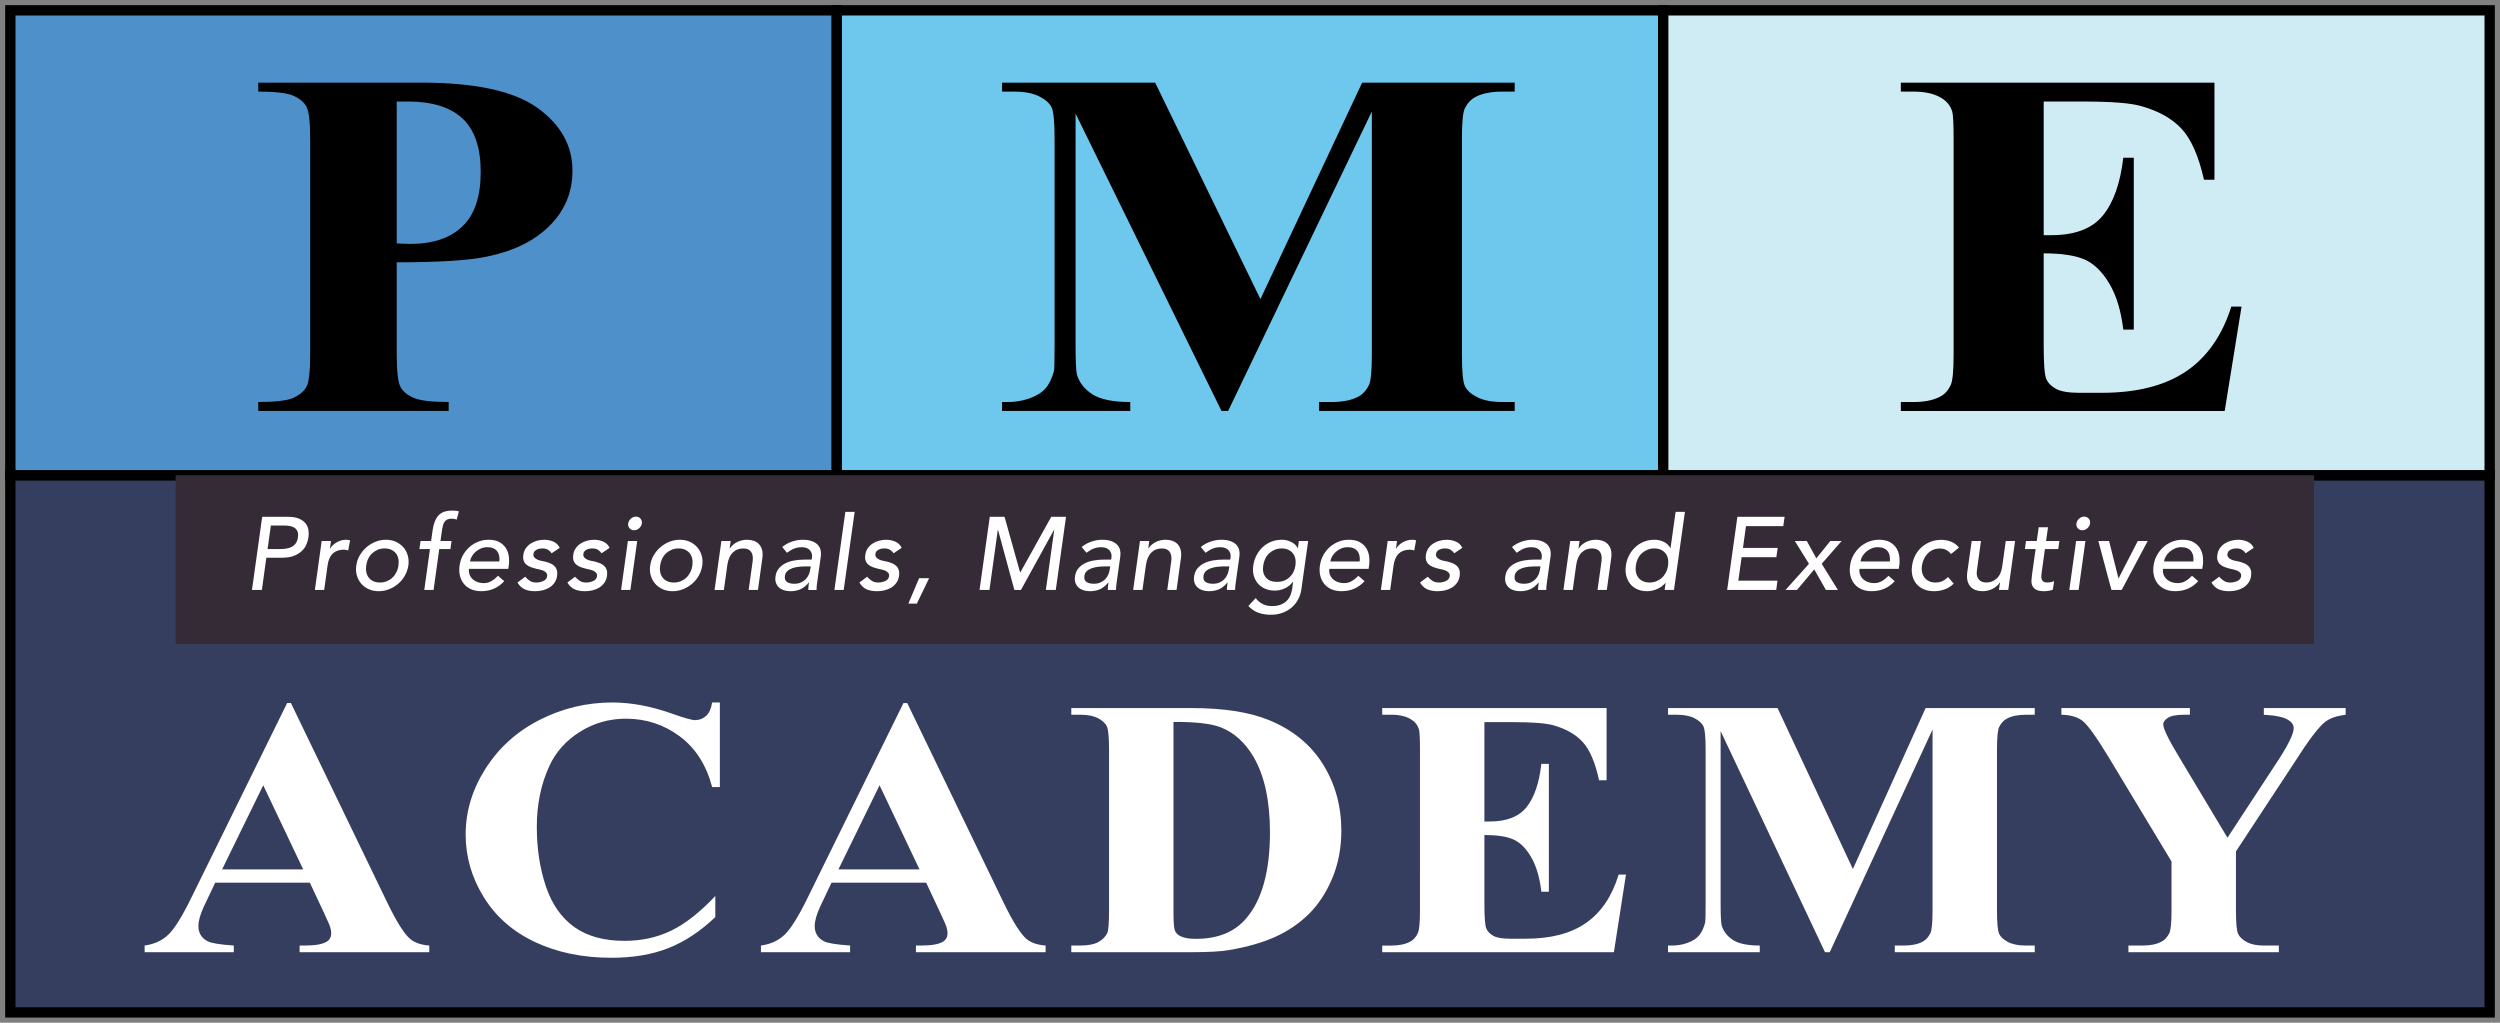
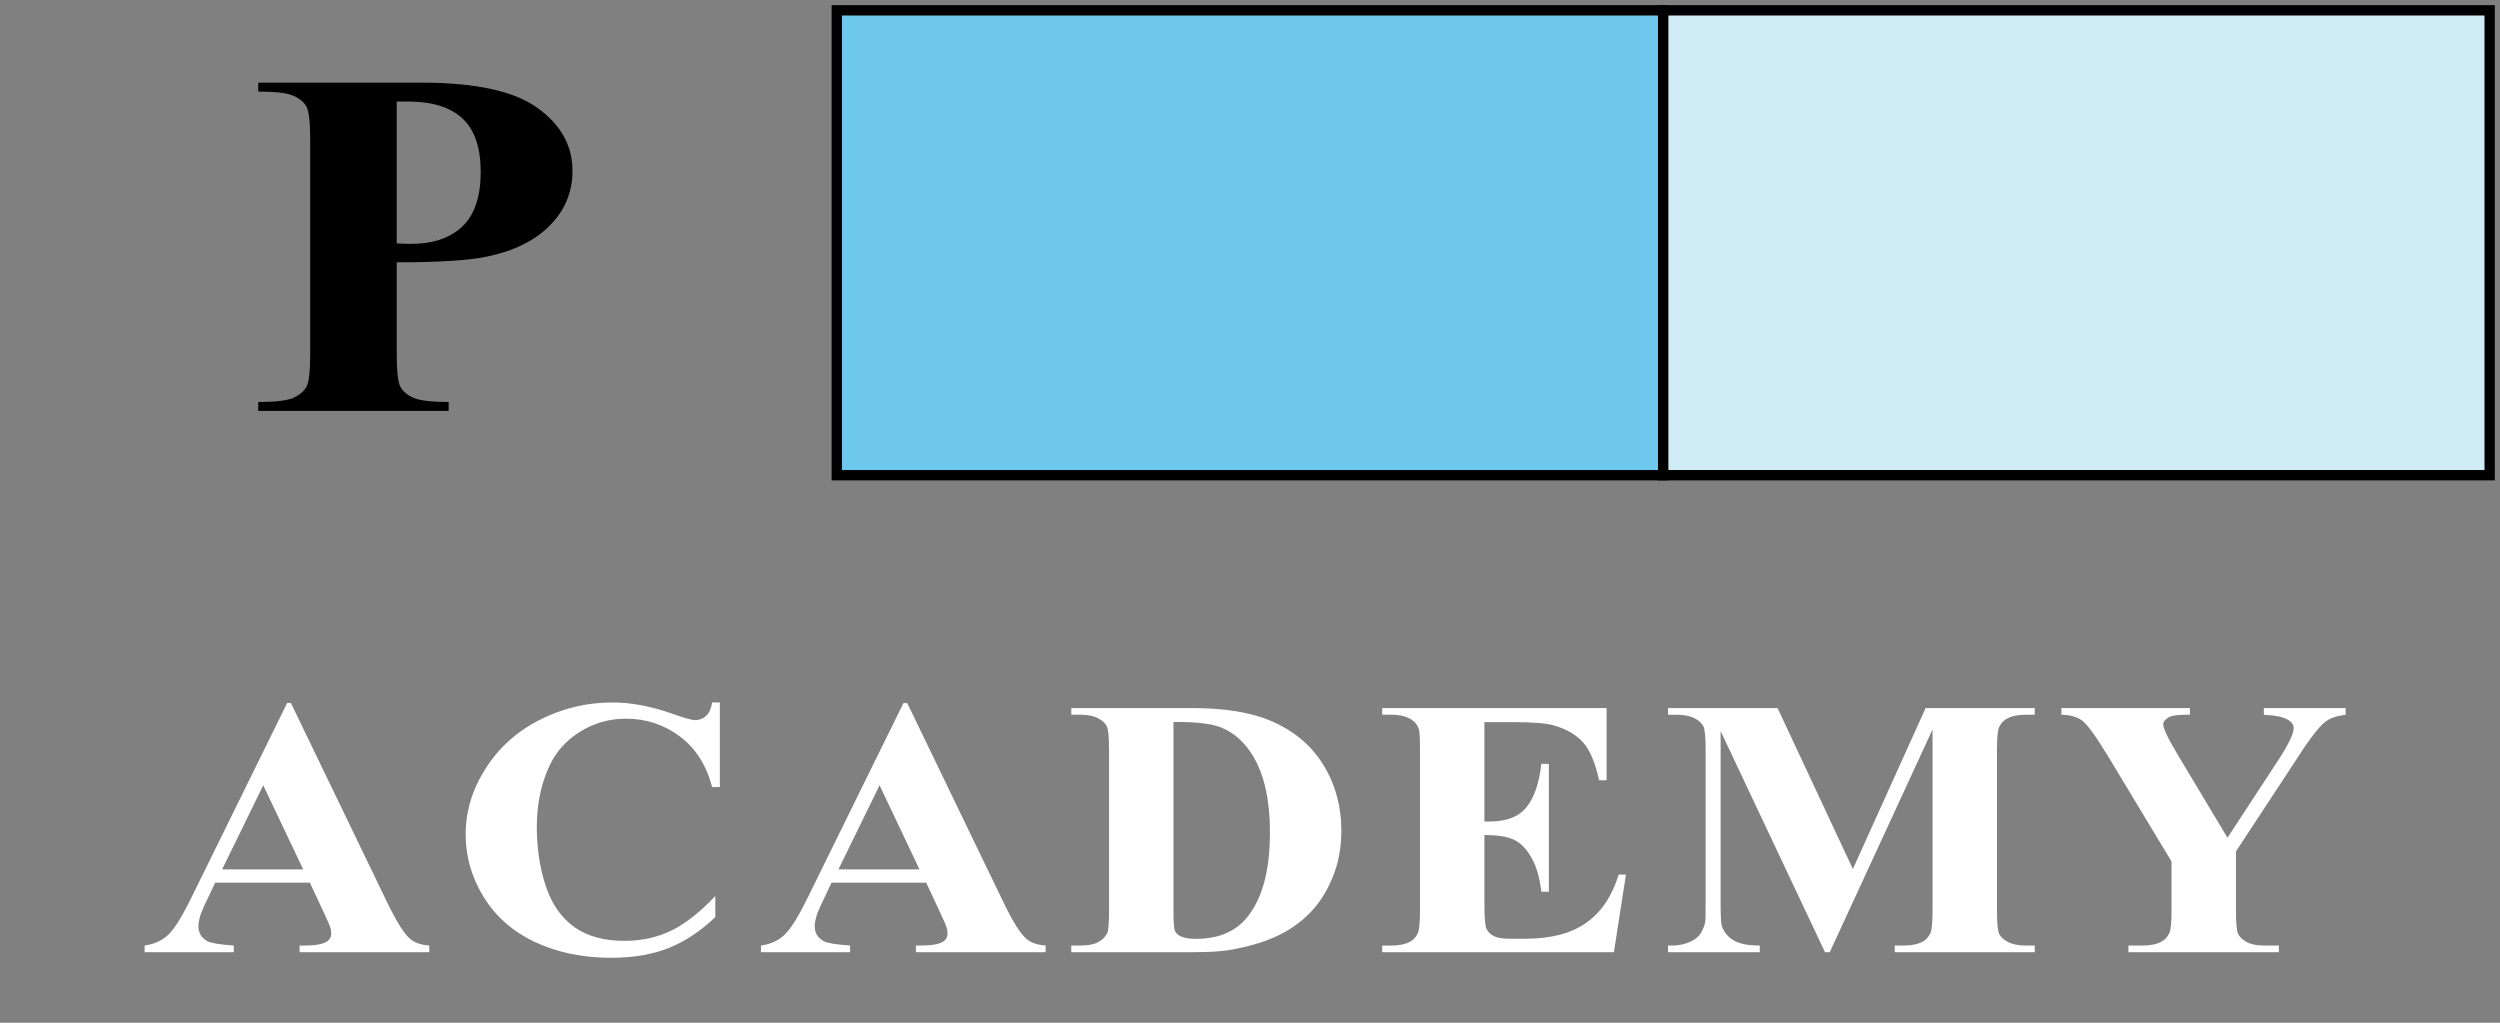
<svg xmlns="http://www.w3.org/2000/svg" width="242" height="99" viewBox="0 0 242 99">
  <rect x="0" y="0" width="242" height="99" fill="#808080" stroke="none" />
  <title>
    Group
  </title>
  <g fill="none" fill-rule="evenodd">
    <g stroke="#000">
-       <path fill="#363E5F" d="M1 46h240v52H1z" />
-       <path fill="#4E90CA" d="M1 1h80v45H1z" />
      <path fill="#6EC8EE" d="M81 1h80v45H81z" />
      <path fill="#CFECF5" d="M161 1h80v45h-80z" />
    </g>
-     <path fill="#352B37" d="M17 46h207v16.353H17z" />
-     <path d="M38.402 25.39v8.813c0 1.72.12 2.8.36 3.246.242.445.67.8 1.285 1.066.615.265 1.743.398 3.384.398v.867H25v-.866c1.676 0 2.813-.137 3.41-.41.598-.274 1.017-.63 1.258-1.066.24-.438.36-1.516.36-3.235V13.578c0-1.72-.12-2.8-.36-3.246-.24-.445-.664-.8-1.27-1.066-.607-.266-1.74-.4-3.398-.4V8h15.81c5.207 0 8.943.812 11.208 2.438 2.264 1.625 3.397 3.656 3.397 6.093 0 2.064-.73 3.83-2.194 5.298-1.46 1.47-3.476 2.47-6.044 3-1.73.375-4.655.563-8.774.563zm0-15.562v13.735c.588.03 1.034.046 1.337.046 2.175 0 3.85-.567 5.028-1.7 1.177-1.133 1.766-2.887 1.766-5.262 0-2.36-.59-4.085-1.766-5.18-1.177-1.093-2.933-1.64-5.27-1.64h-1.096z" fill="#000" />
+     <path d="M38.402 25.39v8.813c0 1.72.12 2.8.36 3.246.242.445.67.8 1.285 1.066.615.265 1.743.398 3.384.398v.867H25v-.866c1.676 0 2.813-.137 3.41-.41.598-.274 1.017-.63 1.258-1.066.24-.438.36-1.516.36-3.235V13.578c0-1.72-.12-2.8-.36-3.246-.24-.445-.664-.8-1.27-1.066-.607-.266-1.74-.4-3.398-.4V8h15.81c5.207 0 8.943.812 11.208 2.438 2.264 1.625 3.397 3.656 3.397 6.093 0 2.064-.73 3.83-2.194 5.298-1.46 1.47-3.476 2.47-6.044 3-1.73.375-4.655.563-8.774.563zm0-15.562v13.735c.588.03 1.034.046 1.337.046 2.175 0 3.85-.567 5.028-1.7 1.177-1.133 1.766-2.887 1.766-5.262 0-2.36-.59-4.085-1.766-5.18-1.177-1.093-2.933-1.64-5.27-1.64h-1.096" fill="#000" />
    <path d="M29.997 85.444H20.83l-1.09 2.3c-.357.768-.535 1.4-.535 1.9 0 .663.293 1.15.88 1.464.345.186 1.193.326 2.545.42v.643H14v-.643c.93-.128 1.697-.48 2.296-1.055.6-.575 1.34-1.763 2.22-3.564l9.28-18.856h.364l9.358 19.38c.893 1.835 1.626 2.99 2.2 3.467.434.36 1.046.568 1.837.627v.644H29.002v-.643h.517c1.007 0 1.715-.128 2.123-.384.28-.186.42-.453.42-.8 0-.21-.037-.426-.114-.646-.026-.105-.218-.54-.575-1.307l-1.378-2.946zm-.65-1.29l-3.866-8.138-3.98 8.14h7.847zM69.682 68v8.19h-.746c-.56-2.137-1.608-3.775-3.138-4.914-1.53-1.138-3.266-1.708-5.205-1.708-1.62 0-3.107.424-4.46 1.273-1.35.85-2.34 1.958-2.965 3.33-.804 1.754-1.205 3.705-1.205 5.855 0 2.114.293 4.04.88 5.777s1.505 3.05 2.755 3.938c1.25.89 2.87 1.333 4.86 1.333 1.634 0 3.13-.325 4.488-.975 1.36-.65 2.79-1.772 4.296-3.364v2.04c-1.454 1.382-2.97 2.384-4.545 3.005-1.575.62-3.415.932-5.52.932-2.77 0-5.228-.506-7.377-1.517-2.15-1.01-3.808-2.463-4.975-4.356-1.168-1.895-1.75-3.91-1.75-6.05 0-2.252.646-4.39 1.94-6.412 1.296-2.02 3.044-3.59 5.244-4.705C54.46 68.558 56.796 68 59.27 68c1.825 0 3.75.36 5.78 1.08 1.173.42 1.92.628 2.238.628.408 0 .762-.137 1.062-.41.3-.273.495-.705.584-1.298h.746zm19.975 17.444H80.49l-1.09 2.3c-.357.768-.535 1.4-.535 1.9 0 .663.293 1.15.88 1.464.344.186 1.193.326 2.545.42v.643h-8.63v-.643c.93-.128 1.697-.48 2.296-1.055.6-.575 1.34-1.763 2.22-3.564l9.28-18.856h.364l9.358 19.38c.893 1.835 1.626 2.99 2.2 3.467.434.36 1.046.568 1.837.627v.644H88.662v-.643h.517c1.007 0 1.715-.128 2.123-.384.28-.186.42-.453.42-.8 0-.21-.037-.426-.114-.646-.026-.105-.218-.54-.575-1.307l-1.378-2.946zm-.65-1.29l-3.866-8.138-3.98 8.14h7.847zm14.693 8.017v-.643h.86c.754 0 1.33-.108 1.733-.323.402-.215.7-.508.89-.88.115-.244.172-.976.172-2.196V72.583c0-1.208-.07-1.963-.21-2.265-.14-.302-.424-.567-.852-.793-.427-.227-1.004-.34-1.732-.34h-.86v-.645h11.616c3.1 0 5.594.384 7.482 1.15 2.31.94 4.06 2.365 5.252 4.27 1.193 1.905 1.79 4.06 1.79 6.466 0 1.66-.294 3.192-.88 4.592-.588 1.4-1.347 2.556-2.278 3.468-.93.912-2.006 1.643-3.224 2.195-1.22.553-2.708.98-4.468 1.282-.78.14-2.003.21-3.674.21H103.7zm9.893-22.288V88.32c0 .976.05 1.574.153 1.795.103.22.275.39.517.505.345.175.842.262 1.493.262 2.13 0 3.757-.662 4.88-1.987 1.53-1.79 2.296-4.566 2.296-8.33 0-3.032-.523-5.455-1.57-7.267-.83-1.418-1.894-2.382-3.195-2.893-.92-.36-2.443-.534-4.574-.523zm30.098.018v9.62h.518c1.646 0 2.838-.47 3.578-1.412.74-.94 1.212-2.33 1.416-4.165h.727v12.373h-.728c-.153-1.348-.475-2.452-.966-3.31-.49-.86-1.062-1.44-1.713-1.735-.65-.296-1.594-.444-2.832-.444v6.657c0 1.302.062 2.098.183 2.388.12.29.348.53.68.715.33.186.867.28 1.607.28h1.55c2.424 0 4.366-.512 5.827-1.534 1.46-1.022 2.51-2.578 3.147-4.67h.708l-1.167 7.51h-22.427v-.643h.86c.754 0 1.36-.122 1.82-.366.33-.162.586-.44.765-.836.14-.28.21-1.01.21-2.196V72.583c0-1.07-.032-1.725-.096-1.97-.127-.406-.363-.72-.708-.94-.485-.325-1.15-.488-1.99-.488h-.862v-.645h21.72v6.988h-.728c-.37-1.707-.89-2.933-1.56-3.677-.67-.742-1.617-1.288-2.84-1.637-.716-.21-2.055-.313-4.02-.313h-2.68zm35.668 14.22l7.04-15.58h10.564v.645h-.842c-.765 0-1.377.122-1.837.366-.32.164-.574.437-.765.82-.14.28-.21 1.005-.21 2.178v15.58c0 1.21.07 1.964.21 2.266.14.302.427.566.86.793.435.226 1.015.34 1.742.34h.842v.644h-13.548v-.643h.842c.766 0 1.378-.122 1.837-.366.32-.162.574-.44.766-.836.14-.28.21-1.01.21-2.196V70.614l-9.95 21.557h-.46l-10.104-21.4v16.644c0 1.162.032 1.876.096 2.143.165.58.526 1.055 1.08 1.42.556.367 1.426.55 2.613.55v.644h-8.88v-.643h.27c.573.01 1.11-.073 1.606-.253.5-.18.875-.42 1.13-.723.255-.3.453-.725.593-1.272.026-.127.04-.72.04-1.777V72.55c0-1.196-.072-1.943-.212-2.24-.14-.295-.426-.557-.86-.783-.434-.227-1.014-.34-1.74-.34h-.824v-.645h10.6l7.292 15.58zm47.702-15.58v.645c-.855.105-1.512.33-1.97.68-.64.488-1.647 1.818-3.024 3.99l-5.626 8.557v5.716c0 1.22.07 1.978.21 2.275.14.296.418.557.833.784.414.226.966.34 1.655.34h1.454v.644H206.03v-.643h1.36c.764 0 1.37-.122 1.817-.366.33-.162.593-.44.784-.836.14-.28.212-1.01.212-2.196v-4.74l-6.105-10.125c-1.212-1.998-2.066-3.175-2.564-3.53-.497-.353-1.16-.536-1.99-.548v-.645h12.438v.645h-.554c-.752 0-1.28.1-1.578.296-.3.2-.45.408-.45.63 0 .417.51 1.468 1.53 3.153l4.69 7.825 4.668-7.128c1.16-1.743 1.74-2.9 1.74-3.468 0-.314-.164-.575-.496-.784-.434-.29-1.23-.465-2.392-.523v-.645h7.922z" fill="#FFF" />
-     <path d="M122.01 28.953L131.856 8h14.766v.867h-1.176c-1.07 0-1.926.164-2.568.492-.445.218-.802.585-1.07 1.1-.196.376-.294 1.352-.294 2.93v20.954c0 1.625.098 2.64.294 3.047.197.407.598.762 1.204 1.067.606.305 1.418.457 2.434.457h1.177v.867h-18.938v-.866h1.177c1.07 0 1.925-.164 2.567-.492.446-.22.803-.594 1.07-1.125.197-.375.295-1.36.295-2.953V10.79l-13.91 28.99h-.642L104.116 11v22.383c0 1.562.044 2.523.133 2.883.23.78.735 1.418 1.51 1.91.776.492 1.994.738 3.652.738v.867H97v-.866h.375c.802.016 1.55-.098 2.247-.34.695-.242 1.22-.566 1.578-.972.356-.407.633-.977.83-1.71.035-.173.053-.97.053-2.392V13.39c0-1.61-.1-2.613-.295-3.01-.196-.4-.597-.75-1.203-1.056-.607-.304-1.418-.457-2.435-.457H97V8h14.82l10.19 20.953zM197.83 9.828v12.938h.722c2.3 0 3.968-.633 5.002-1.9 1.035-1.264 1.694-3.132 1.98-5.6h1.016v16.64h-1.016c-.214-1.812-.664-3.297-1.35-4.453-.688-1.156-1.486-1.933-2.395-2.332-.91-.397-2.23-.597-3.96-.597v8.954c0 1.75.085 2.82.254 3.21.17.39.486.71.95.96.463.25 1.212.376 2.247.376h2.167c3.39 0 6.104-.687 8.146-2.062 2.042-1.374 3.508-3.468 4.4-6.28h.99l-1.632 10.1H184v-.866h1.204c1.052 0 1.9-.164 2.54-.492.465-.22.82-.594 1.07-1.125.197-.375.295-1.36.295-2.953V13.437c0-1.437-.045-2.32-.134-2.648-.18-.548-.51-.97-.99-1.267-.678-.437-1.605-.656-2.782-.656H184V8h30.36v9.398h-1.015c-.517-2.296-1.244-3.945-2.18-4.945-.937-1-2.26-1.734-3.973-2.203-.998-.28-2.87-.422-5.617-.422h-3.745z" fill="#000" />
-     <path d="M25.38 50.028h2.49c.453 0 .818.062 1.095.185.277.124.487.28.63.47.143.19.232.404.265.64.033.237.033.465 0 .685-.033.22-.098.45-.195.685-.097.237-.245.45-.445.64s-.455.347-.765.47c-.31.124-.692.185-1.145.185h-1.53l-.43 3.12h-.96l.99-7.08zm.52 3.12h1.26c.187 0 .373-.015.56-.045.187-.03.358-.085.515-.165.157-.08.288-.195.395-.345.107-.15.177-.345.21-.585s.017-.435-.05-.585c-.067-.15-.165-.265-.295-.345-.13-.08-.285-.135-.465-.165-.18-.03-.363-.045-.55-.045h-1.26l-.32 2.28zm5.24-.78h.9l-.1.73h.02c.153-.253.373-.458.66-.615.287-.156.58-.235.88-.235.147 0 .277.02.39.06l-.18.97c-.073-.02-.145-.036-.215-.05-.07-.013-.142-.02-.215-.02-.44 0-.793.124-1.06.37-.267.247-.437.63-.51 1.15l-.33 2.38h-.9l.66-4.74zm4.31 2.37c-.033.24-.028.462.015.665.043.204.122.377.235.52.113.144.262.257.445.34.183.084.395.125.635.125s.462-.04.665-.125c.203-.083.382-.196.535-.34.153-.143.282-.316.385-.52.103-.203.172-.425.205-.665.033-.24.028-.46-.015-.665-.043-.203-.123-.376-.24-.52-.117-.143-.265-.256-.445-.34-.18-.083-.39-.125-.63-.125s-.462.042-.665.125c-.203.084-.383.197-.54.34-.157.144-.285.317-.385.52-.1.204-.167.425-.2.665zm-.96 0c.047-.346.157-.67.33-.97.173-.3.39-.563.65-.79.26-.226.552-.405.875-.535.323-.13.662-.195 1.015-.195.353 0 .673.065.96.195.287.13.528.31.725.535.197.227.338.49.425.79.087.3.107.624.06.97-.053.347-.165.672-.335.975-.17.304-.385.567-.645.79-.26.224-.552.4-.875.53-.323.13-.662.195-1.015.195-.353 0-.675-.065-.965-.195-.29-.13-.532-.306-.725-.53-.193-.223-.335-.486-.425-.79-.09-.303-.108-.628-.055-.975zm7.13-1.59H40.6l.11-.78h1.02l.15-1.06c.093-.633.282-1.105.565-1.415.283-.31.722-.465 1.315-.465.1 0 .205.004.315.01.11.007.225.027.345.06l-.21.8c-.08-.033-.16-.056-.24-.07-.08-.013-.167-.02-.26-.02-.167 0-.303.025-.41.075-.107.05-.193.122-.26.215-.067.094-.118.205-.155.335-.037.13-.068.28-.095.445l-.15 1.09h1.07l-.11.78h-1.08l-.55 3.96h-.9l.55-3.96zm3.78 1.92c-.027.207-.007.395.06.565.067.17.165.315.295.435.13.12.287.214.47.28.183.067.378.1.585.1.28 0 .532-.065.755-.195.223-.13.438-.3.645-.515l.6.52c-.587.647-1.33.97-2.23.97-.373 0-.702-.063-.985-.19-.283-.126-.515-.3-.695-.525-.18-.223-.307-.486-.38-.79-.073-.303-.083-.63-.03-.985.047-.353.153-.68.32-.985.167-.303.375-.566.625-.79.25-.223.533-.398.85-.525.317-.126.652-.19 1.005-.19.42 0 .765.074 1.035.22.27.147.482.34.635.575.153.237.25.504.29.8.04.297.04.6 0 .905l-.05.32h-3.8zm2.94-.72c.02-.2.013-.383-.02-.55-.033-.166-.097-.31-.19-.435-.093-.123-.22-.22-.38-.29-.16-.07-.353-.105-.58-.105-.22 0-.427.042-.62.125-.193.084-.365.192-.515.325-.15.134-.272.282-.365.445-.093.164-.15.325-.17.485h2.84zm5.06-.79c-.087-.133-.202-.245-.345-.335-.143-.09-.328-.135-.555-.135-.213 0-.405.045-.575.135-.17.09-.265.222-.285.395-.02.14.008.254.085.34.077.087.173.157.29.21.117.054.242.094.375.12l.35.07c.187.047.36.104.52.17.16.067.295.154.405.26.11.107.188.237.235.39.047.154.057.34.03.56-.04.267-.128.495-.265.685-.137.19-.305.345-.505.465-.2.12-.418.207-.655.26-.237.054-.472.08-.705.08-.393 0-.728-.06-1.005-.18-.277-.12-.512-.34-.705-.66l.75-.56c.127.147.273.277.44.39.167.114.38.17.64.17.233 0 .457-.048.67-.145.213-.096.337-.248.37-.455.02-.133-.005-.243-.075-.33-.07-.086-.16-.155-.27-.205-.11-.05-.23-.09-.36-.12l-.335-.075c-.187-.046-.363-.1-.53-.16-.167-.06-.31-.14-.43-.24-.12-.1-.208-.226-.265-.38-.057-.153-.068-.343-.035-.57.033-.246.115-.46.245-.645.13-.183.288-.335.475-.455s.393-.21.62-.27c.227-.06.45-.09.67-.09.32 0 .618.06.895.18s.482.32.615.6l-.78.53zm4.83 0c-.087-.133-.202-.245-.345-.335-.143-.09-.328-.135-.555-.135-.213 0-.405.045-.575.135-.17.09-.265.222-.285.395-.02.14.008.254.085.34.077.087.173.157.29.21.117.054.242.094.375.12l.35.07c.187.047.36.104.52.17.16.067.295.154.405.26.11.107.188.237.235.39.047.154.057.34.03.56-.04.267-.128.495-.265.685-.137.19-.305.345-.505.465-.2.12-.418.207-.655.26-.237.054-.472.08-.705.08-.393 0-.728-.06-1.005-.18-.277-.12-.512-.34-.705-.66l.75-.56c.127.147.273.277.44.39.167.114.38.17.64.17.233 0 .457-.048.67-.145.213-.096.337-.248.37-.455.02-.133-.005-.243-.075-.33-.07-.086-.16-.155-.27-.205-.11-.05-.23-.09-.36-.12l-.335-.075c-.187-.046-.363-.1-.53-.16-.167-.06-.31-.14-.43-.24-.12-.1-.208-.226-.265-.38-.057-.153-.068-.343-.035-.57.033-.246.115-.46.245-.645.13-.183.288-.335.475-.455s.393-.21.62-.27c.227-.06.45-.09.67-.09.32 0 .618.06.895.18s.482.32.615.6l-.78.53zm2.55-1.19h.9l-.66 4.74h-.9l.66-4.74zm.03-1.7c.027-.18.113-.335.26-.465.147-.13.31-.195.49-.195s.327.065.44.195c.113.13.157.285.13.465-.027.18-.113.335-.26.465-.147.13-.31.195-.49.195s-.327-.065-.44-.195c-.113-.13-.157-.285-.13-.465zm3.09 4.07c-.033.24-.028.462.015.665.043.204.122.377.235.52.113.144.262.257.445.34.183.084.395.125.635.125s.462-.04.665-.125c.203-.083.382-.196.535-.34.153-.143.282-.316.385-.52.103-.203.172-.425.205-.665.033-.24.028-.46-.015-.665-.043-.203-.123-.376-.24-.52-.117-.143-.265-.256-.445-.34-.18-.083-.39-.125-.63-.125s-.462.042-.665.125c-.203.084-.383.197-.54.34-.157.144-.285.317-.385.52-.1.204-.167.425-.2.665zm-.96 0c.047-.346.157-.67.33-.97.173-.3.39-.563.65-.79.26-.226.552-.405.875-.535.323-.13.662-.195 1.015-.195.353 0 .673.065.96.195.287.13.528.31.725.535.197.227.338.49.425.79.087.3.107.624.06.97-.053.347-.165.672-.335.975-.17.304-.385.567-.645.79-.26.224-.552.4-.875.53-.323.13-.662.195-1.015.195-.353 0-.675-.065-.965-.195-.29-.13-.532-.306-.725-.53-.193-.223-.335-.486-.425-.79-.09-.303-.108-.628-.055-.975zm6.89-2.37h.9l-.1.73h.02c.153-.253.38-.458.68-.615.3-.156.633-.235 1-.235.227 0 .44.035.64.105.2.07.368.18.505.325.137.147.235.335.295.565.06.23.067.502.02.815l-.42 3.05h-.9l.39-2.8c.027-.22.022-.408-.015-.565-.037-.156-.097-.283-.18-.38-.083-.096-.188-.166-.315-.21-.127-.043-.26-.065-.4-.065-.187 0-.365.03-.535.09-.17.06-.323.155-.46.285-.137.13-.252.295-.345.495-.093.2-.16.437-.2.71l-.34 2.44h-.9l.66-4.74zm5.89.58c.287-.233.605-.408.955-.525.35-.116.692-.175 1.025-.175.347 0 .64.044.88.13.24.087.43.204.57.35.14.147.233.315.28.505.047.19.057.39.03.595l-.34 2.42c-.027.167-.047.32-.06.46-.013.14-.02.274-.02.4h-.8c.007-.12.015-.24.025-.36.01-.12.025-.24.045-.36h-.02c-.247.307-.515.524-.805.65-.29.127-.615.19-.975.19-.22 0-.425-.03-.615-.09s-.352-.15-.485-.27c-.133-.12-.232-.268-.295-.445-.063-.176-.078-.38-.045-.615.04-.306.143-.563.31-.77.167-.206.378-.375.635-.505s.547-.223.87-.28c.323-.056.665-.085 1.025-.085h.66l.03-.2c.02-.12.015-.24-.015-.36s-.085-.228-.165-.325c-.08-.096-.187-.173-.32-.23-.133-.056-.297-.085-.49-.085-.173 0-.328.017-.465.05-.137.034-.26.075-.37.125-.11.05-.213.11-.31.175-.097.067-.192.13-.285.19l-.46-.56zm2.28 1.88c-.213 0-.433.012-.66.035-.227.024-.437.07-.63.135-.193.067-.357.16-.49.28-.133.12-.213.274-.24.46-.04.274.023.47.19.59s.407.18.72.18c.247 0 .462-.04.645-.125.183-.083.338-.19.465-.325.127-.133.225-.28.295-.445.07-.163.115-.325.135-.485l.05-.3H78zm3.83-5.28h.9l-1.06 7.56h-.9l1.06-7.56zm4.67 4.01c-.087-.133-.202-.245-.345-.335-.143-.09-.328-.135-.555-.135-.213 0-.405.045-.575.135-.17.09-.265.222-.285.395-.02.14.008.254.085.34.077.087.173.157.29.21.117.054.242.094.375.12l.35.07c.187.047.36.104.52.17.16.067.295.154.405.26.11.107.188.237.235.39.047.154.057.34.03.56-.04.267-.128.495-.265.685-.137.19-.305.345-.505.465-.2.12-.418.207-.655.26-.237.054-.472.08-.705.08-.393 0-.728-.06-1.005-.18-.277-.12-.512-.34-.705-.66l.75-.56c.127.147.273.277.44.39.167.114.38.17.64.17.233 0 .457-.048.67-.145.213-.096.337-.248.37-.455.02-.133-.005-.243-.075-.33-.07-.086-.16-.155-.27-.205-.11-.05-.23-.09-.36-.12l-.335-.075c-.187-.046-.363-.1-.53-.16-.167-.06-.31-.14-.43-.24-.12-.1-.208-.226-.265-.38-.057-.153-.068-.343-.035-.57.033-.246.115-.46.245-.645.13-.183.288-.335.475-.455s.393-.21.62-.27c.227-.06.45-.09.67-.09.32 0 .618.06.895.18s.482.32.615.6l-.78.53zm2.25 4.87h-.82l1.04-2.46h.97l-1.19 2.46zm7.06-8.4h1.43l1.5 5.36h.04l2.98-5.36h1.43l-.99 7.08h-.96l.81-5.82h-.02l-3.2 5.82h-.64l-1.58-5.82h-.02l-.81 5.82h-.96l.99-7.08zm8.9 2.92c.287-.233.605-.408.955-.525.35-.116.692-.175 1.025-.175.347 0 .64.044.88.13.24.087.43.204.57.35.14.147.233.315.28.505.047.19.057.39.03.595l-.34 2.42c-.027.167-.047.32-.06.46-.013.14-.02.274-.02.4h-.8c.007-.12.015-.24.025-.36.01-.12.025-.24.045-.36h-.02c-.247.307-.515.524-.805.65-.29.127-.615.19-.975.19-.22 0-.425-.03-.615-.09s-.352-.15-.485-.27c-.133-.12-.232-.268-.295-.445-.063-.176-.078-.38-.045-.615.04-.306.143-.563.31-.77.167-.206.378-.375.635-.505s.547-.223.87-.28c.323-.056.665-.085 1.025-.085h.66l.03-.2c.02-.12.015-.24-.015-.36s-.085-.228-.165-.325c-.08-.096-.187-.173-.32-.23-.133-.056-.297-.085-.49-.085-.173 0-.328.017-.465.05-.137.034-.26.075-.37.125-.11.05-.213.11-.31.175-.097.067-.192.13-.285.19l-.46-.56zm2.28 1.88c-.213 0-.433.012-.66.035-.227.024-.437.07-.63.135-.193.067-.357.16-.49.28-.133.12-.213.274-.24.46-.04.274.023.47.19.59s.407.18.72.18c.247 0 .462-.04.645-.125.183-.083.338-.19.465-.325.127-.133.225-.28.295-.445.07-.163.115-.325.135-.485l.05-.3h-.48zm3.36-2.46h.9l-.1.73h.02c.153-.253.38-.458.68-.615.3-.156.633-.235 1-.235.227 0 .44.035.64.105.2.07.368.18.505.325.137.147.235.335.295.565.06.23.067.502.02.815l-.42 3.05h-.9l.39-2.8c.027-.22.022-.408-.015-.565-.037-.156-.097-.283-.18-.38-.083-.096-.188-.166-.315-.21-.127-.043-.26-.065-.4-.065-.187 0-.365.03-.535.09-.17.06-.323.155-.46.285-.137.13-.252.295-.345.495-.093.2-.16.437-.2.71l-.34 2.44h-.9l.66-4.74zm5.89.58c.287-.233.605-.408.955-.525.35-.116.692-.175 1.025-.175.347 0 .64.044.88.13.24.087.43.204.57.35.14.147.233.315.28.505.047.19.057.39.03.595l-.34 2.42c-.027.167-.047.32-.06.46-.013.14-.02.274-.02.4h-.8c.007-.12.015-.24.025-.36.01-.12.025-.24.045-.36h-.02c-.247.307-.515.524-.805.65-.29.127-.615.19-.975.19-.22 0-.425-.03-.615-.09s-.352-.15-.485-.27c-.133-.12-.232-.268-.295-.445-.063-.176-.078-.38-.045-.615.04-.306.143-.563.31-.77.167-.206.378-.375.635-.505s.547-.223.87-.28c.323-.056.665-.085 1.025-.085h.66l.03-.2c.02-.12.015-.24-.015-.36s-.085-.228-.165-.325c-.08-.096-.187-.173-.32-.23-.133-.056-.297-.085-.49-.085-.173 0-.328.017-.465.05-.137.034-.26.075-.37.125-.11.05-.213.11-.31.175-.097.067-.192.13-.285.19l-.46-.56zm2.28 1.88c-.213 0-.433.012-.66.035-.227.024-.437.07-.63.135-.193.067-.357.16-.49.28-.133.12-.213.274-.24.46-.04.274.023.47.19.59s.407.18.72.18c.247 0 .462-.04.645-.125.183-.083.338-.19.465-.325.127-.133.225-.28.295-.445.07-.163.115-.325.135-.485l.05-.3h-.48zm7.45 2.24c-.053.36-.162.69-.325.985-.163.297-.373.554-.63.77-.257.217-.553.385-.89.505-.337.12-.698.18-1.085.18-.453 0-.86-.063-1.22-.19-.36-.126-.687-.346-.98-.66l.71-.76c.2.254.428.445.685.575.257.13.558.195.905.195.333 0 .617-.048.85-.145.233-.096.425-.22.575-.375.15-.153.265-.328.345-.525.08-.196.137-.395.17-.595l.09-.7h-.03c-.213.287-.477.5-.79.635-.313.137-.633.205-.96.205-.347 0-.66-.06-.94-.185-.28-.123-.512-.293-.695-.51-.183-.216-.315-.473-.395-.77-.08-.296-.093-.618-.04-.965.047-.346.148-.67.305-.975.157-.303.355-.568.595-.795.24-.226.518-.403.835-.53.317-.126.658-.19 1.025-.19.32 0 .622.07.905.21.283.14.495.337.635.59h.02l.09-.68h.9l-.66 4.7zm-1.9-3.98c-.24 0-.462.042-.665.125-.203.084-.383.197-.54.34-.157.144-.285.317-.385.52-.1.204-.167.425-.2.665-.073.48.01.865.25 1.155.24.29.6.435 1.08.435.48 0 .88-.145 1.2-.435.32-.29.517-.675.59-1.155.033-.24.028-.46-.015-.665-.043-.203-.123-.376-.24-.52-.117-.143-.265-.256-.445-.34-.18-.083-.39-.125-.63-.125zm4.61 1.98c-.027.207-.007.395.06.565.067.17.165.315.295.435.13.12.287.214.47.28.183.067.378.1.585.1.28 0 .532-.065.755-.195.223-.13.438-.3.645-.515l.6.52c-.587.647-1.33.97-2.23.97-.373 0-.702-.063-.985-.19-.283-.126-.515-.3-.695-.525-.18-.223-.307-.486-.38-.79-.073-.303-.083-.63-.03-.985.047-.353.153-.68.32-.985.167-.303.375-.566.625-.79.25-.223.533-.398.85-.525.317-.126.652-.19 1.005-.19.42 0 .765.074 1.035.22.27.147.482.34.635.575.153.237.25.504.29.8.04.297.04.6 0 .905l-.05.32h-3.8zm2.94-.72c.02-.2.013-.383-.02-.55-.033-.166-.097-.31-.19-.435-.093-.123-.22-.22-.38-.29-.16-.07-.353-.105-.58-.105-.22 0-.427.042-.62.125-.193.084-.365.192-.515.325-.15.134-.272.282-.365.445-.093.164-.15.325-.17.485h2.84zm2.71-1.98h.9l-.1.73h.02c.153-.253.373-.458.66-.615.287-.156.58-.235.88-.235.147 0 .277.02.39.06l-.18.97c-.073-.02-.145-.036-.215-.05-.07-.013-.142-.02-.215-.02-.44 0-.793.124-1.06.37-.267.247-.437.63-.51 1.15l-.33 2.38h-.9l.66-4.74zm6.44 1.19c-.087-.133-.202-.245-.345-.335-.143-.09-.328-.135-.555-.135-.213 0-.405.045-.575.135-.17.09-.265.222-.285.395-.02.14.008.254.085.34.077.087.173.157.29.21.117.054.242.094.375.12l.35.07c.187.047.36.104.52.17.16.067.295.154.405.26.11.107.188.237.235.39.047.154.057.34.03.56-.04.267-.128.495-.265.685-.137.19-.305.345-.505.465-.2.12-.418.207-.655.26-.237.054-.472.08-.705.08-.393 0-.728-.06-1.005-.18-.277-.12-.512-.34-.705-.66l.75-.56c.127.147.273.277.44.39.167.114.38.17.64.17.233 0 .457-.048.67-.145.213-.096.337-.248.37-.455.02-.133-.005-.243-.075-.33-.07-.086-.16-.155-.27-.205-.11-.05-.23-.09-.36-.12l-.335-.075c-.187-.046-.363-.1-.53-.16-.167-.06-.31-.14-.43-.24-.12-.1-.208-.226-.265-.38-.057-.153-.068-.343-.035-.57.033-.246.115-.46.245-.645.13-.183.288-.335.475-.455s.393-.21.62-.27c.227-.06.45-.09.67-.09.32 0 .618.06.895.18s.482.32.615.6l-.78.53zm5.59-.61c.287-.233.605-.408.955-.525.35-.116.692-.175 1.025-.175.347 0 .64.044.88.13.24.087.43.204.57.35.14.147.233.315.28.505.047.19.057.39.03.595l-.34 2.42c-.027.167-.047.32-.06.46-.013.14-.02.274-.02.4h-.8c.007-.12.015-.24.025-.36.01-.12.025-.24.045-.36h-.02c-.247.307-.515.524-.805.65-.29.127-.615.19-.975.19-.22 0-.425-.03-.615-.09s-.352-.15-.485-.27c-.133-.12-.232-.268-.295-.445-.063-.176-.078-.38-.045-.615.04-.306.143-.563.31-.77.167-.206.378-.375.635-.505s.547-.223.87-.28c.323-.056.665-.085 1.025-.085h.66l.03-.2c.02-.12.015-.24-.015-.36s-.085-.228-.165-.325c-.08-.096-.187-.173-.32-.23-.133-.056-.297-.085-.49-.085-.173 0-.328.017-.465.05-.137.034-.26.075-.37.125-.11.05-.213.11-.31.175-.097.067-.192.13-.285.19l-.46-.56zm2.28 1.88c-.213 0-.433.012-.66.035-.227.024-.437.07-.63.135-.193.067-.357.16-.49.28-.133.12-.213.274-.24.46-.04.274.023.47.19.59s.407.18.72.18c.247 0 .462-.04.645-.125.183-.083.338-.19.465-.325.127-.133.225-.28.295-.445.07-.163.115-.325.135-.485l.05-.3h-.48zm3.36-2.46h.9l-.1.73h.02c.153-.253.38-.458.68-.615.3-.156.633-.235 1-.235.227 0 .44.035.64.105.2.07.368.18.505.325.137.147.235.335.295.565.06.23.067.502.02.815l-.42 3.05h-.9l.39-2.8c.027-.22.022-.408-.015-.565-.037-.156-.097-.283-.18-.38-.083-.096-.188-.166-.315-.21-.127-.043-.26-.065-.4-.065-.187 0-.365.03-.535.09-.17.06-.323.155-.46.285-.137.13-.252.295-.345.495-.093.2-.16.437-.2.71l-.34 2.44h-.9l.66-4.74zm10.04 4.74h-.9l.09-.68h-.02c-.213.254-.48.45-.8.59-.32.14-.64.21-.96.21-.367 0-.69-.063-.97-.19-.28-.126-.508-.303-.685-.53-.177-.226-.302-.49-.375-.79-.073-.3-.083-.626-.03-.98.047-.353.15-.68.31-.985.16-.303.36-.566.6-.79.24-.223.517-.398.83-.525.313-.126.653-.19 1.02-.19.34 0 .648.072.925.215.277.144.482.34.615.585h.02l.49-3.5h.9l-1.06 7.56zm-2.36-.72c.24 0 .462-.04.665-.125.203-.083.382-.196.535-.34.153-.143.282-.316.385-.52.103-.203.172-.425.205-.665.033-.24.028-.46-.015-.665-.043-.203-.123-.376-.24-.52-.117-.143-.265-.256-.445-.34-.18-.083-.39-.125-.63-.125s-.462.042-.665.125c-.203.084-.383.197-.54.34-.157.144-.285.317-.385.52-.1.204-.167.425-.2.665-.033.24-.028.462.015.665.043.204.122.377.235.52.113.144.262.257.445.34.183.084.395.125.635.125zm8.5-6.36h4.57l-.13.9h-3.61l-.29 2.11h3.36l-.13.9h-3.36l-.32 2.27h3.79l-.12.9h-4.75l.99-7.08zm6.93 4.55l-1.37-2.21h1.16l.92 1.68 1.36-1.68h1.09l-1.93 2.21 1.57 2.53h-1.16l-1.13-1.99-1.67 1.99h-1.11l2.27-2.53zm4.89.49c-.027.207-.007.395.06.565.067.17.165.315.295.435.13.12.287.214.47.28.183.067.378.1.585.1.28 0 .532-.065.755-.195.223-.13.438-.3.645-.515l.6.52c-.587.647-1.33.97-2.23.97-.373 0-.702-.063-.985-.19-.283-.126-.515-.3-.695-.525-.18-.223-.307-.486-.38-.79-.073-.303-.083-.63-.03-.985.047-.353.153-.68.32-.985.167-.303.375-.566.625-.79.25-.223.533-.398.85-.525.317-.126.652-.19 1.005-.19.42 0 .765.074 1.035.22.27.147.482.34.635.575.153.237.25.504.29.8.04.297.04.6 0 .905l-.05.32H180zm2.94-.72c.02-.2.013-.383-.02-.55-.033-.166-.097-.31-.19-.435-.093-.123-.22-.22-.38-.29-.16-.07-.353-.105-.58-.105-.22 0-.427.042-.62.125-.193.084-.365.192-.515.325-.15.134-.272.282-.365.445-.093.164-.15.325-.17.485h2.84zm5.92-.72c-.14-.173-.295-.305-.465-.395-.17-.09-.382-.135-.635-.135-.247 0-.468.045-.665.135-.197.09-.368.214-.515.37-.147.157-.265.337-.355.54-.09.204-.152.415-.185.635-.033.22-.027.43.02.625.047.197.127.37.24.515.113.147.258.262.435.345.177.084.382.125.615.125.253 0 .477-.045.67-.135.193-.09.377-.22.55-.395l.55.64c-.273.26-.572.447-.895.56-.323.114-.658.17-1.005.17-.367 0-.693-.06-.98-.18-.287-.12-.523-.288-.71-.505-.187-.216-.32-.476-.4-.78-.08-.303-.093-.638-.04-1.005.047-.366.152-.703.315-1.01.163-.306.37-.57.62-.79.25-.22.535-.39.855-.515.32-.123.667-.185 1.04-.185.347 0 .668.062.965.185.297.124.545.312.745.565l-.77.62zm5.54 3.48h-.9l.1-.73h-.02c-.153.254-.38.46-.68.615-.3.157-.633.235-1 .235-.233 0-.448-.035-.645-.105-.197-.07-.363-.178-.5-.325-.137-.146-.235-.335-.295-.565-.06-.23-.07-.5-.03-.815l.43-3.05h.9l-.39 2.8c-.033.22-.032.41.005.565.037.157.098.284.185.38.087.097.193.167.32.21.127.044.26.065.4.065.373 0 .703-.125.99-.375.287-.25.47-.65.55-1.205l.34-2.44h.9l-.66 4.74zm4.84-3.96h-1.29l-.3 2.15c-.02.134-.035.265-.045.395-.01.13-.002.247.025.35.027.104.082.187.165.25.083.064.212.095.385.095.107 0 .218-.01.335-.03.117-.02.225-.056.325-.11l-.12.82c-.06.034-.128.06-.205.08-.077.02-.153.035-.23.045-.077.01-.15.02-.22.025-.07.007-.128.01-.175.01-.347 0-.608-.048-.785-.145-.177-.096-.3-.22-.37-.375-.07-.153-.1-.325-.09-.515.01-.19.028-.38.055-.575l.35-2.47h-1.04l.11-.78h1.04l.19-1.33h.9l-.19 1.33h1.29l-.11.78zm1.73-.78h.9l-.66 4.74h-.9l.66-4.74zm.03-1.7c.027-.18.113-.335.26-.465.147-.13.31-.195.49-.195s.327.065.44.195c.113.13.157.285.13.465-.027.18-.113.335-.26.465-.147.13-.31.195-.49.195s-.327-.065-.44-.195c-.113-.13-.157-.285-.13-.465zm2.12 1.7h1.04l.91 3.63 1.87-3.63h.96l-2.52 4.74h-.99l-1.27-4.74zm6.26 2.7c-.027.207-.007.395.06.565.067.17.165.315.295.435.13.12.287.214.47.28.183.067.378.1.585.1.28 0 .532-.065.755-.195.223-.13.438-.3.645-.515l.6.52c-.587.647-1.33.97-2.23.97-.373 0-.702-.063-.985-.19-.283-.126-.515-.3-.695-.525-.18-.223-.307-.486-.38-.79-.073-.303-.083-.63-.03-.985.047-.353.153-.68.32-.985.167-.303.375-.566.625-.79.25-.223.533-.398.85-.525.317-.126.652-.19 1.005-.19.42 0 .765.074 1.035.22.27.147.482.34.635.575.153.237.25.504.29.8.04.297.04.6 0 .905l-.05.32h-3.8zm2.94-.72c.02-.2.013-.383-.02-.55-.033-.166-.097-.31-.19-.435-.093-.123-.22-.22-.38-.29-.16-.07-.353-.105-.58-.105-.22 0-.427.042-.62.125-.193.084-.365.192-.515.325-.15.134-.272.282-.365.445-.093.164-.15.325-.17.485h2.84zm5.06-.79c-.087-.133-.202-.245-.345-.335-.143-.09-.328-.135-.555-.135-.213 0-.405.045-.575.135-.17.09-.265.222-.285.395-.02.14.008.254.085.34.077.087.173.157.29.21.117.054.242.094.375.12l.35.07c.187.047.36.104.52.17.16.067.295.154.405.26.11.107.188.237.235.39.047.154.057.34.03.56-.04.267-.128.495-.265.685-.137.19-.305.345-.505.465-.2.12-.418.207-.655.26-.237.054-.472.08-.705.08-.393 0-.728-.06-1.005-.18-.277-.12-.512-.34-.705-.66l.75-.56c.127.147.273.277.44.39.167.114.38.17.64.17.233 0 .457-.048.67-.145.213-.096.337-.248.37-.455.02-.133-.005-.243-.075-.33-.07-.086-.16-.155-.27-.205-.11-.05-.23-.09-.36-.12l-.335-.075c-.187-.046-.363-.1-.53-.16-.167-.06-.31-.14-.43-.24-.12-.1-.208-.226-.265-.38-.057-.153-.068-.343-.035-.57.033-.246.115-.46.245-.645.13-.183.288-.335.475-.455s.393-.21.62-.27c.227-.06.45-.09.67-.09.32 0 .618.06.895.18s.482.32.615.6l-.78.53z" fill="#FFF" />
  </g>
</svg>